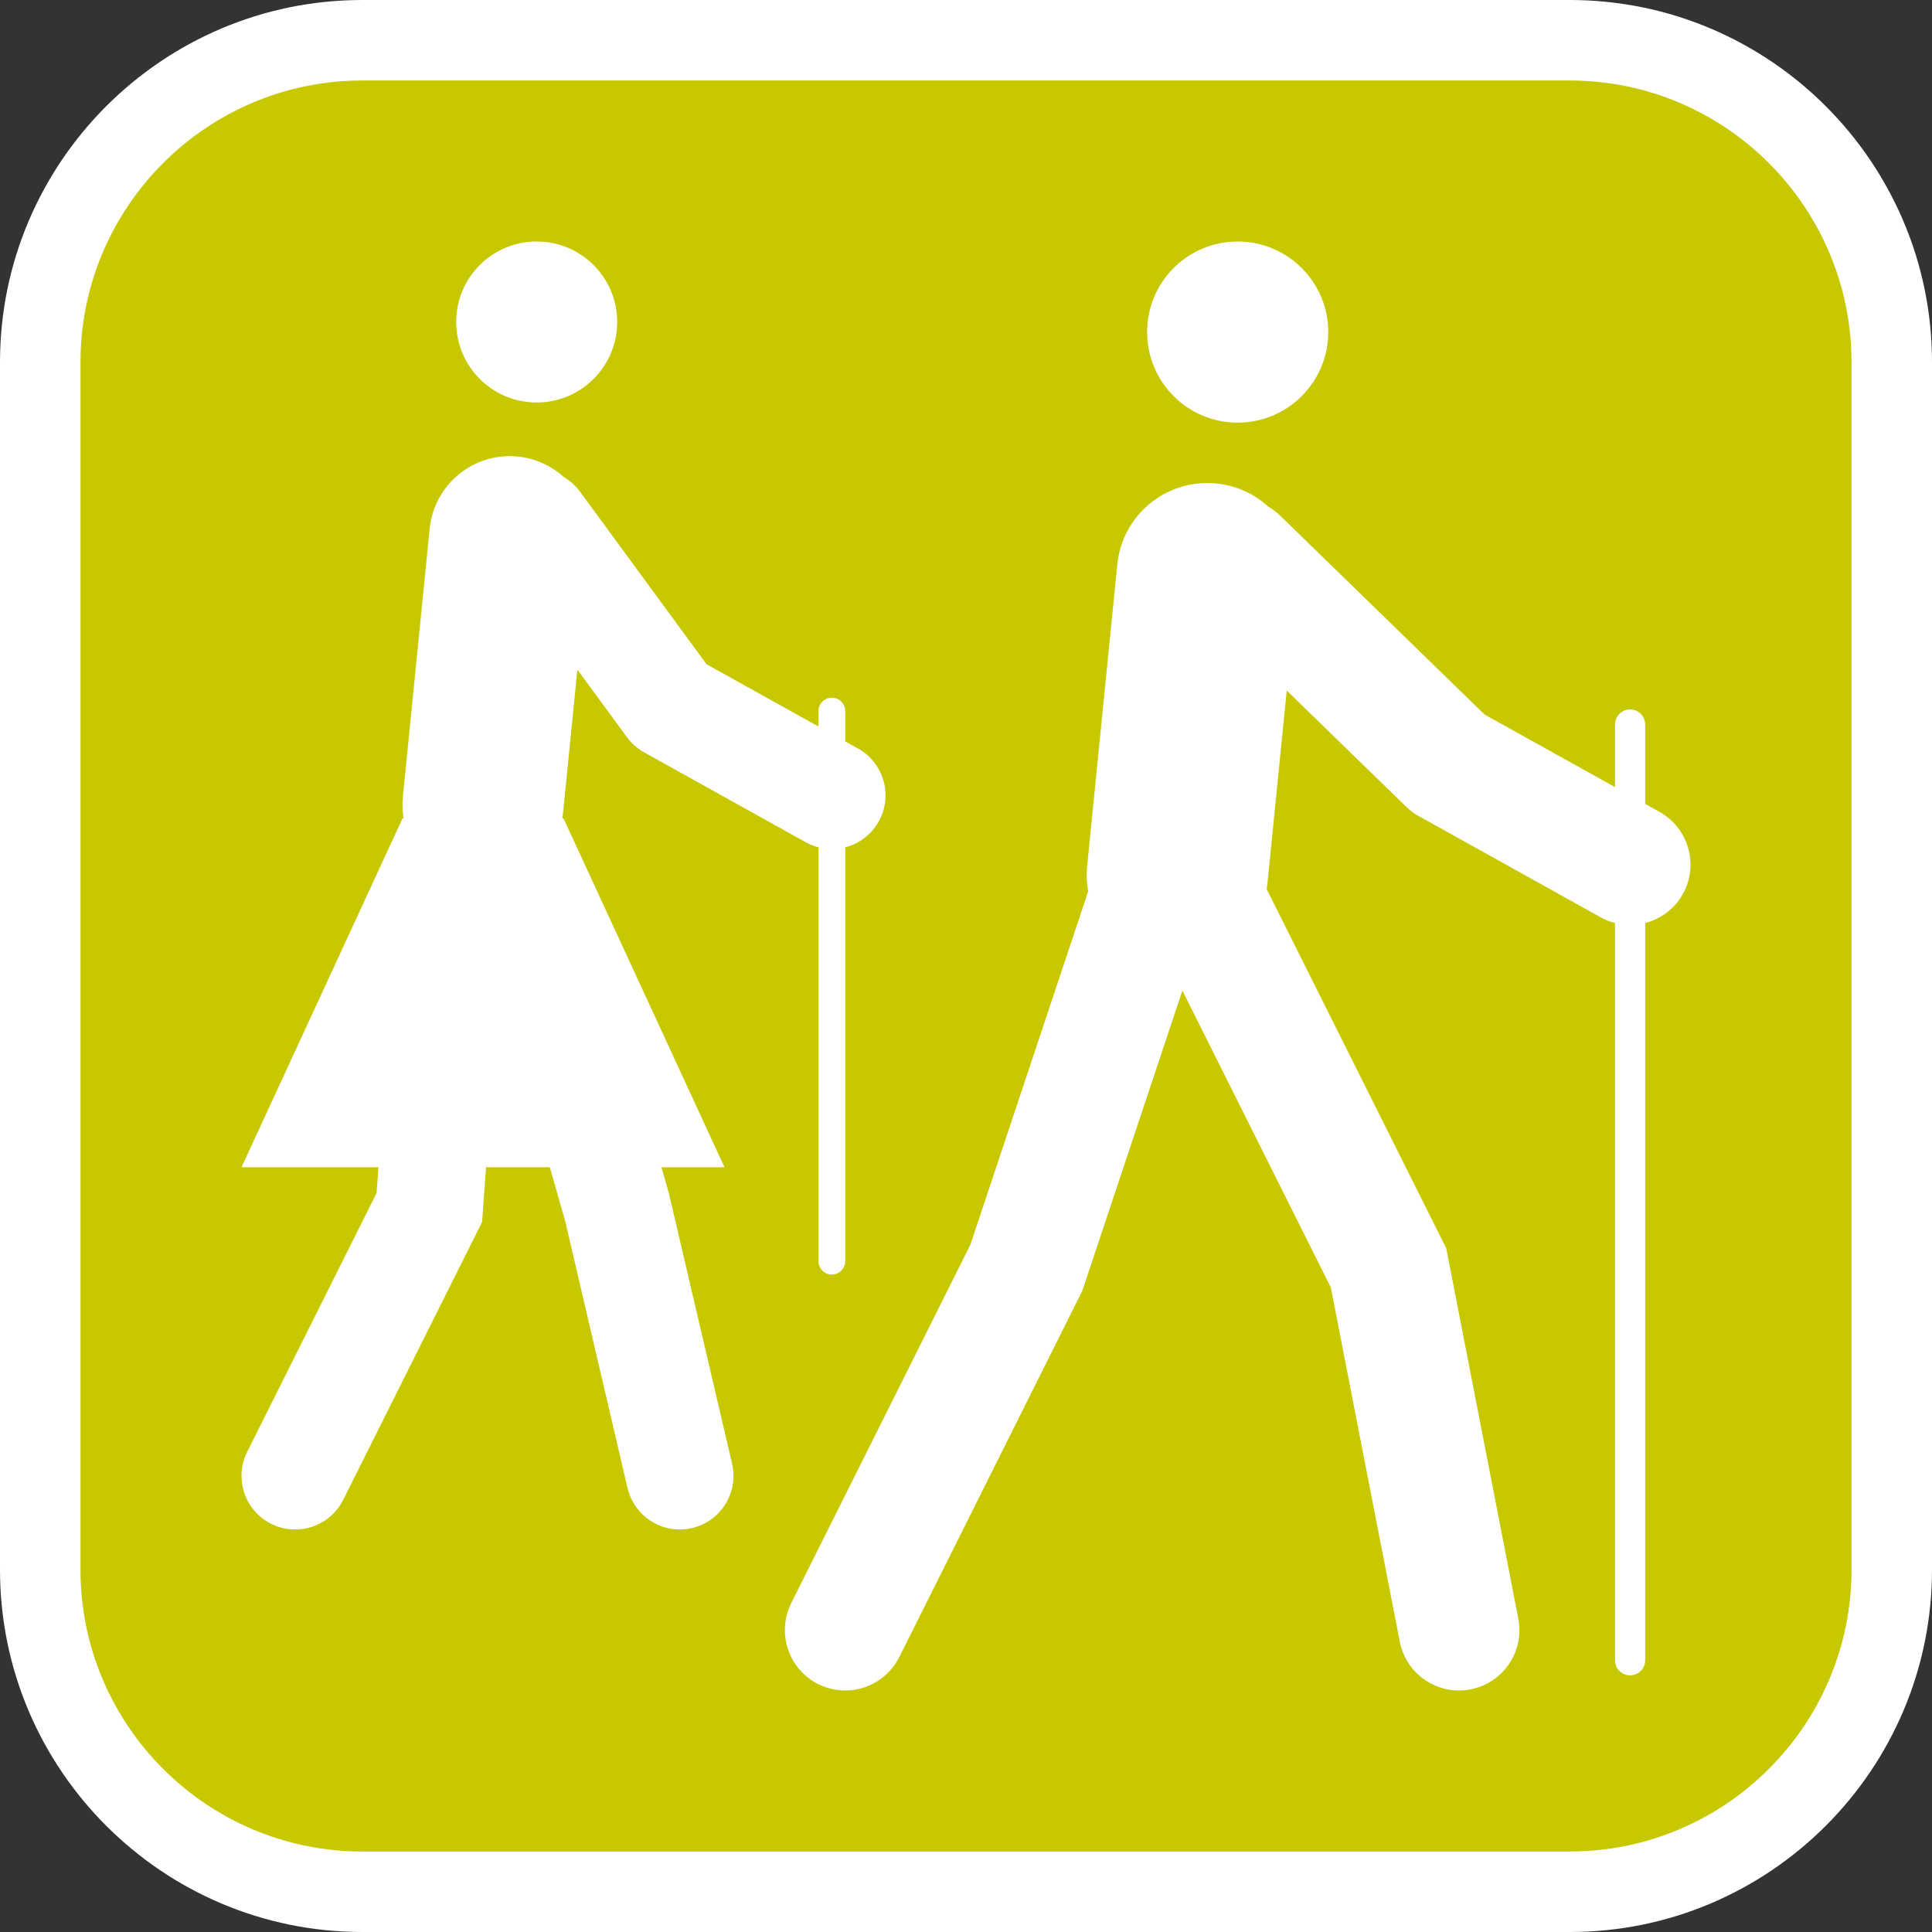
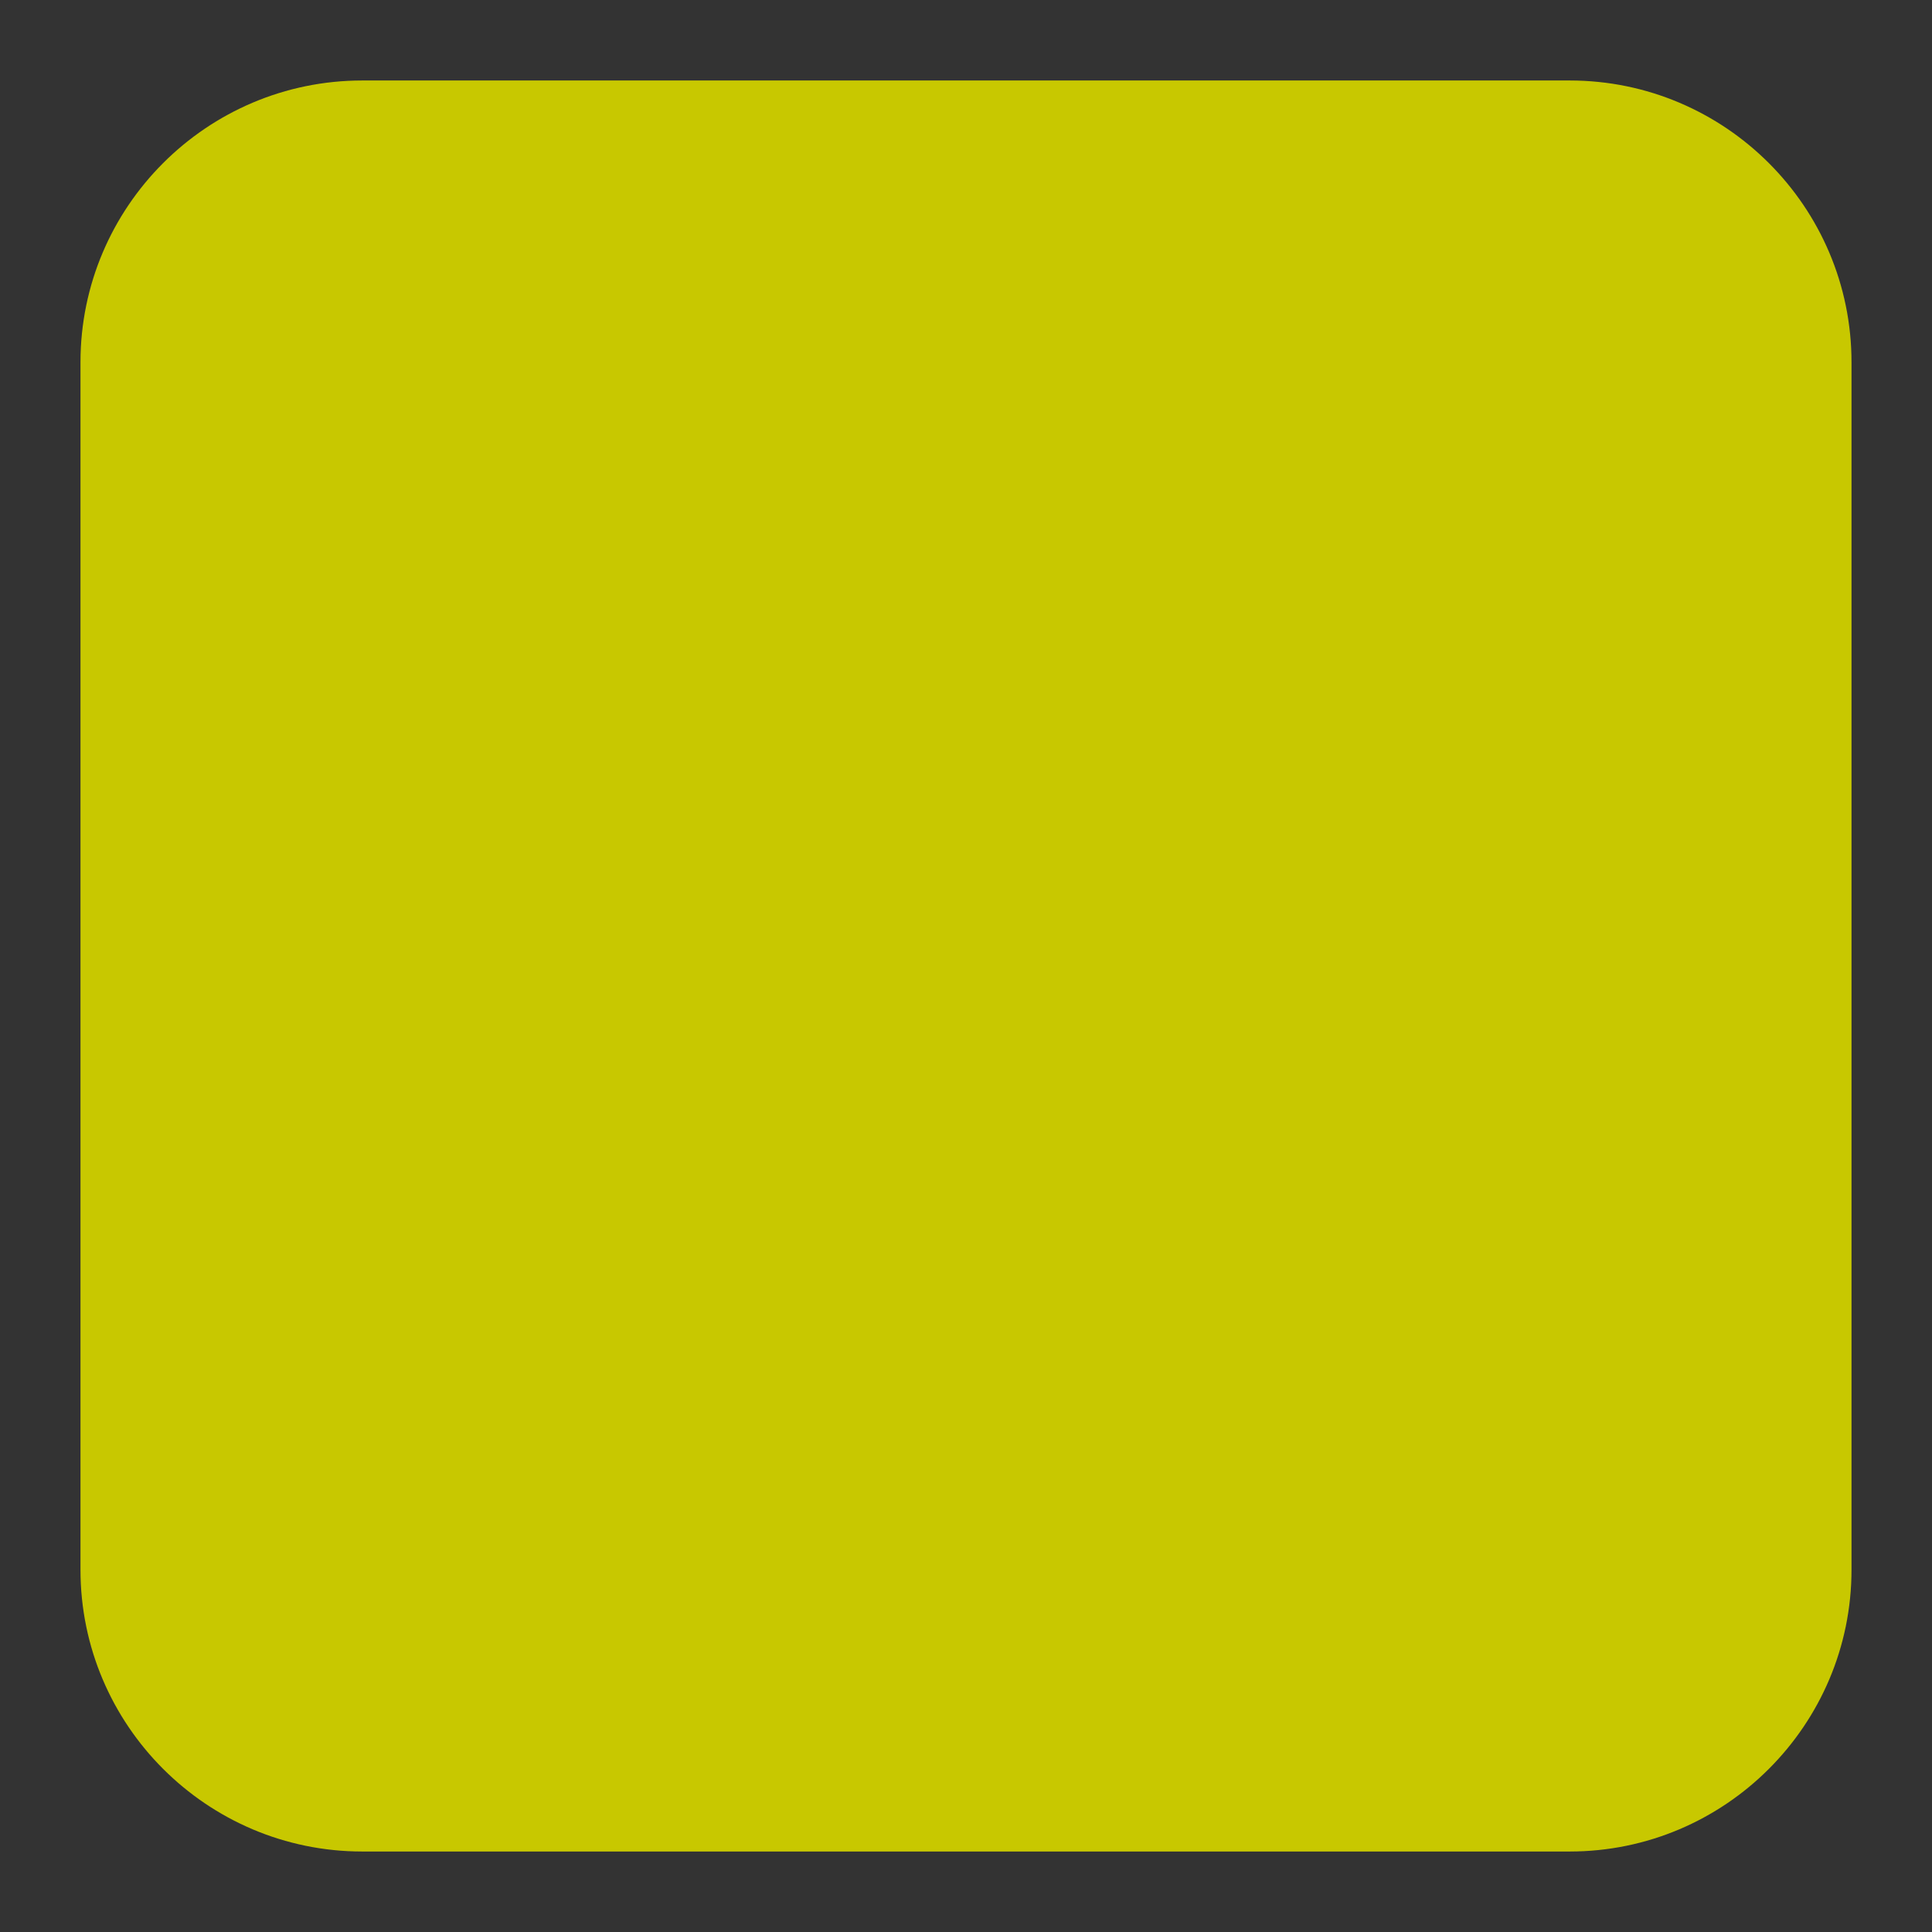
<svg xmlns="http://www.w3.org/2000/svg" version="1.1" id="Calque_1" x="0px" y="0px" width="170.079px" height="170.079px" viewBox="0 0 170.079 170.079" enable-background="new 0 0 170.079 170.079" xml:space="preserve">
  <rect x="0" y="0" width="170.079" height="170.079" fill="#333333" stroke="none" />
  <g>
-     <path fill="#FFFFFF" d="M138.189,0H31.89C14.307,0,0,14.303,0,31.886V138.19c0,17.585,14.307,31.889,31.89,31.889h106.299   c17.586,0,31.89-14.304,31.89-31.889V31.886C170.079,14.303,155.775,0,138.189,0z" />
    <path fill="#C8C800" d="M138.189,7.086H31.89c-13.677,0-24.805,11.127-24.805,24.802V138.19c0,13.674,11.128,24.803,24.805,24.803   h106.299c13.675,0,24.804-11.129,24.804-24.803V31.889C162.993,18.214,151.864,7.086,138.189,7.086z" />
  </g>
  <g>
    <g>
-       <path fill="#FFFFFF" d="M47.246,35.432c-3.918,0-7.085-3.165-7.085-7.089c0-3.916,3.167-7.083,7.085-7.083    c3.906,0,7.087,3.167,7.087,7.083C54.333,32.267,51.151,35.432,47.246,35.432z" />
-       <path fill="#FFFFFF" d="M33.151,105.025l0.164-2.271H21.262l14.174-30.709h0.066l0.01-0.144c-0.083-0.565-0.107-1.148-0.047-1.741    l2.361-23.621c0.39-3.896,3.862-6.736,7.757-6.348c1.563,0.157,2.951,0.815,4.032,1.793c0.547,0.316,1.04,0.745,1.436,1.286    l11.15,15.206l9.848,5.48v-1.357c0-0.652,0.528-1.181,1.182-1.181c0.652,0,1.18,0.529,1.18,1.181v2.669l1.116,0.621    c2.279,1.269,3.1,4.145,1.832,6.425c-0.654,1.176-1.738,1.962-2.948,2.275v36.431c0,0.653-0.528,1.182-1.18,1.182    c-0.654,0-1.182-0.528-1.182-1.182V74.591c-0.381-0.099-0.755-0.246-1.116-0.446l-14.229-7.915    c-0.596-0.33-1.112-0.787-1.513-1.335l-4.363-5.948l-1.262,12.624c-0.015,0.16-0.044,0.317-0.069,0.474h0.11l14.173,30.709h-5.553    L58.871,105l5.574,23.846c0.593,2.541-0.985,5.082-3.525,5.675c-0.362,0.084-0.723,0.125-1.08,0.125    c-2.146,0-4.087-1.472-4.597-3.65l-5.491-23.51l-1.35-4.73h-5.616l-0.344,4.814l-12.23,24.463    c-1.167,2.335-4.006,3.281-6.338,2.113c-2.333-1.166-3.281-4.005-2.114-6.339L33.151,105.025z" />
-     </g>
+       </g>
    <g>
-       <path fill="#FFFFFF" d="M108.955,37.206c-4.407,0-7.97-3.565-7.97-7.976c0-4.407,3.563-7.969,7.97-7.969    c4.395,0,7.975,3.563,7.975,7.969C116.929,33.641,113.349,37.206,108.955,37.206z" />
-       <path fill="#FFFFFF" d="M85.424,109.574l10.368-31.1c-0.125-0.711-0.166-1.448-0.09-2.201l2.657-26.572    c0.438-4.381,4.321-7.577,8.727-7.139c1.772,0.176,3.347,0.929,4.567,2.042c0.354,0.21,0.695,0.452,1.004,0.751l18.038,17.551    l11.479,6.385v-5.511c0-0.734,0.595-1.329,1.329-1.329s1.328,0.595,1.328,1.329v6.99l1.256,0.698    c2.564,1.428,3.487,4.664,2.062,7.228c-0.736,1.325-1.956,2.208-3.317,2.56v64.903c0,0.732-0.594,1.326-1.328,1.326    s-1.329-0.594-1.329-1.326V81.26c-0.429-0.11-0.85-0.278-1.255-0.502l-16.007-8.906c-0.41-0.225-0.789-0.507-1.124-0.833    l-10.514-10.229l-1.707,17.071c-0.014,0.139-0.039,0.272-0.061,0.409l15.809,31.615l6.344,32.601    c0.563,2.883-1.319,5.673-4.2,6.233c-2.892,0.562-5.673-1.32-6.233-4.202l-6.068-31.175L104.088,87.2l-8.817,26.45l-16.106,32.227    c-0.932,1.864-2.809,2.942-4.76,2.942c-0.798,0-1.608-0.182-2.37-0.563c-2.626-1.313-3.691-4.504-2.379-7.132L85.424,109.574z" />
-     </g>
+       </g>
  </g>
</svg>